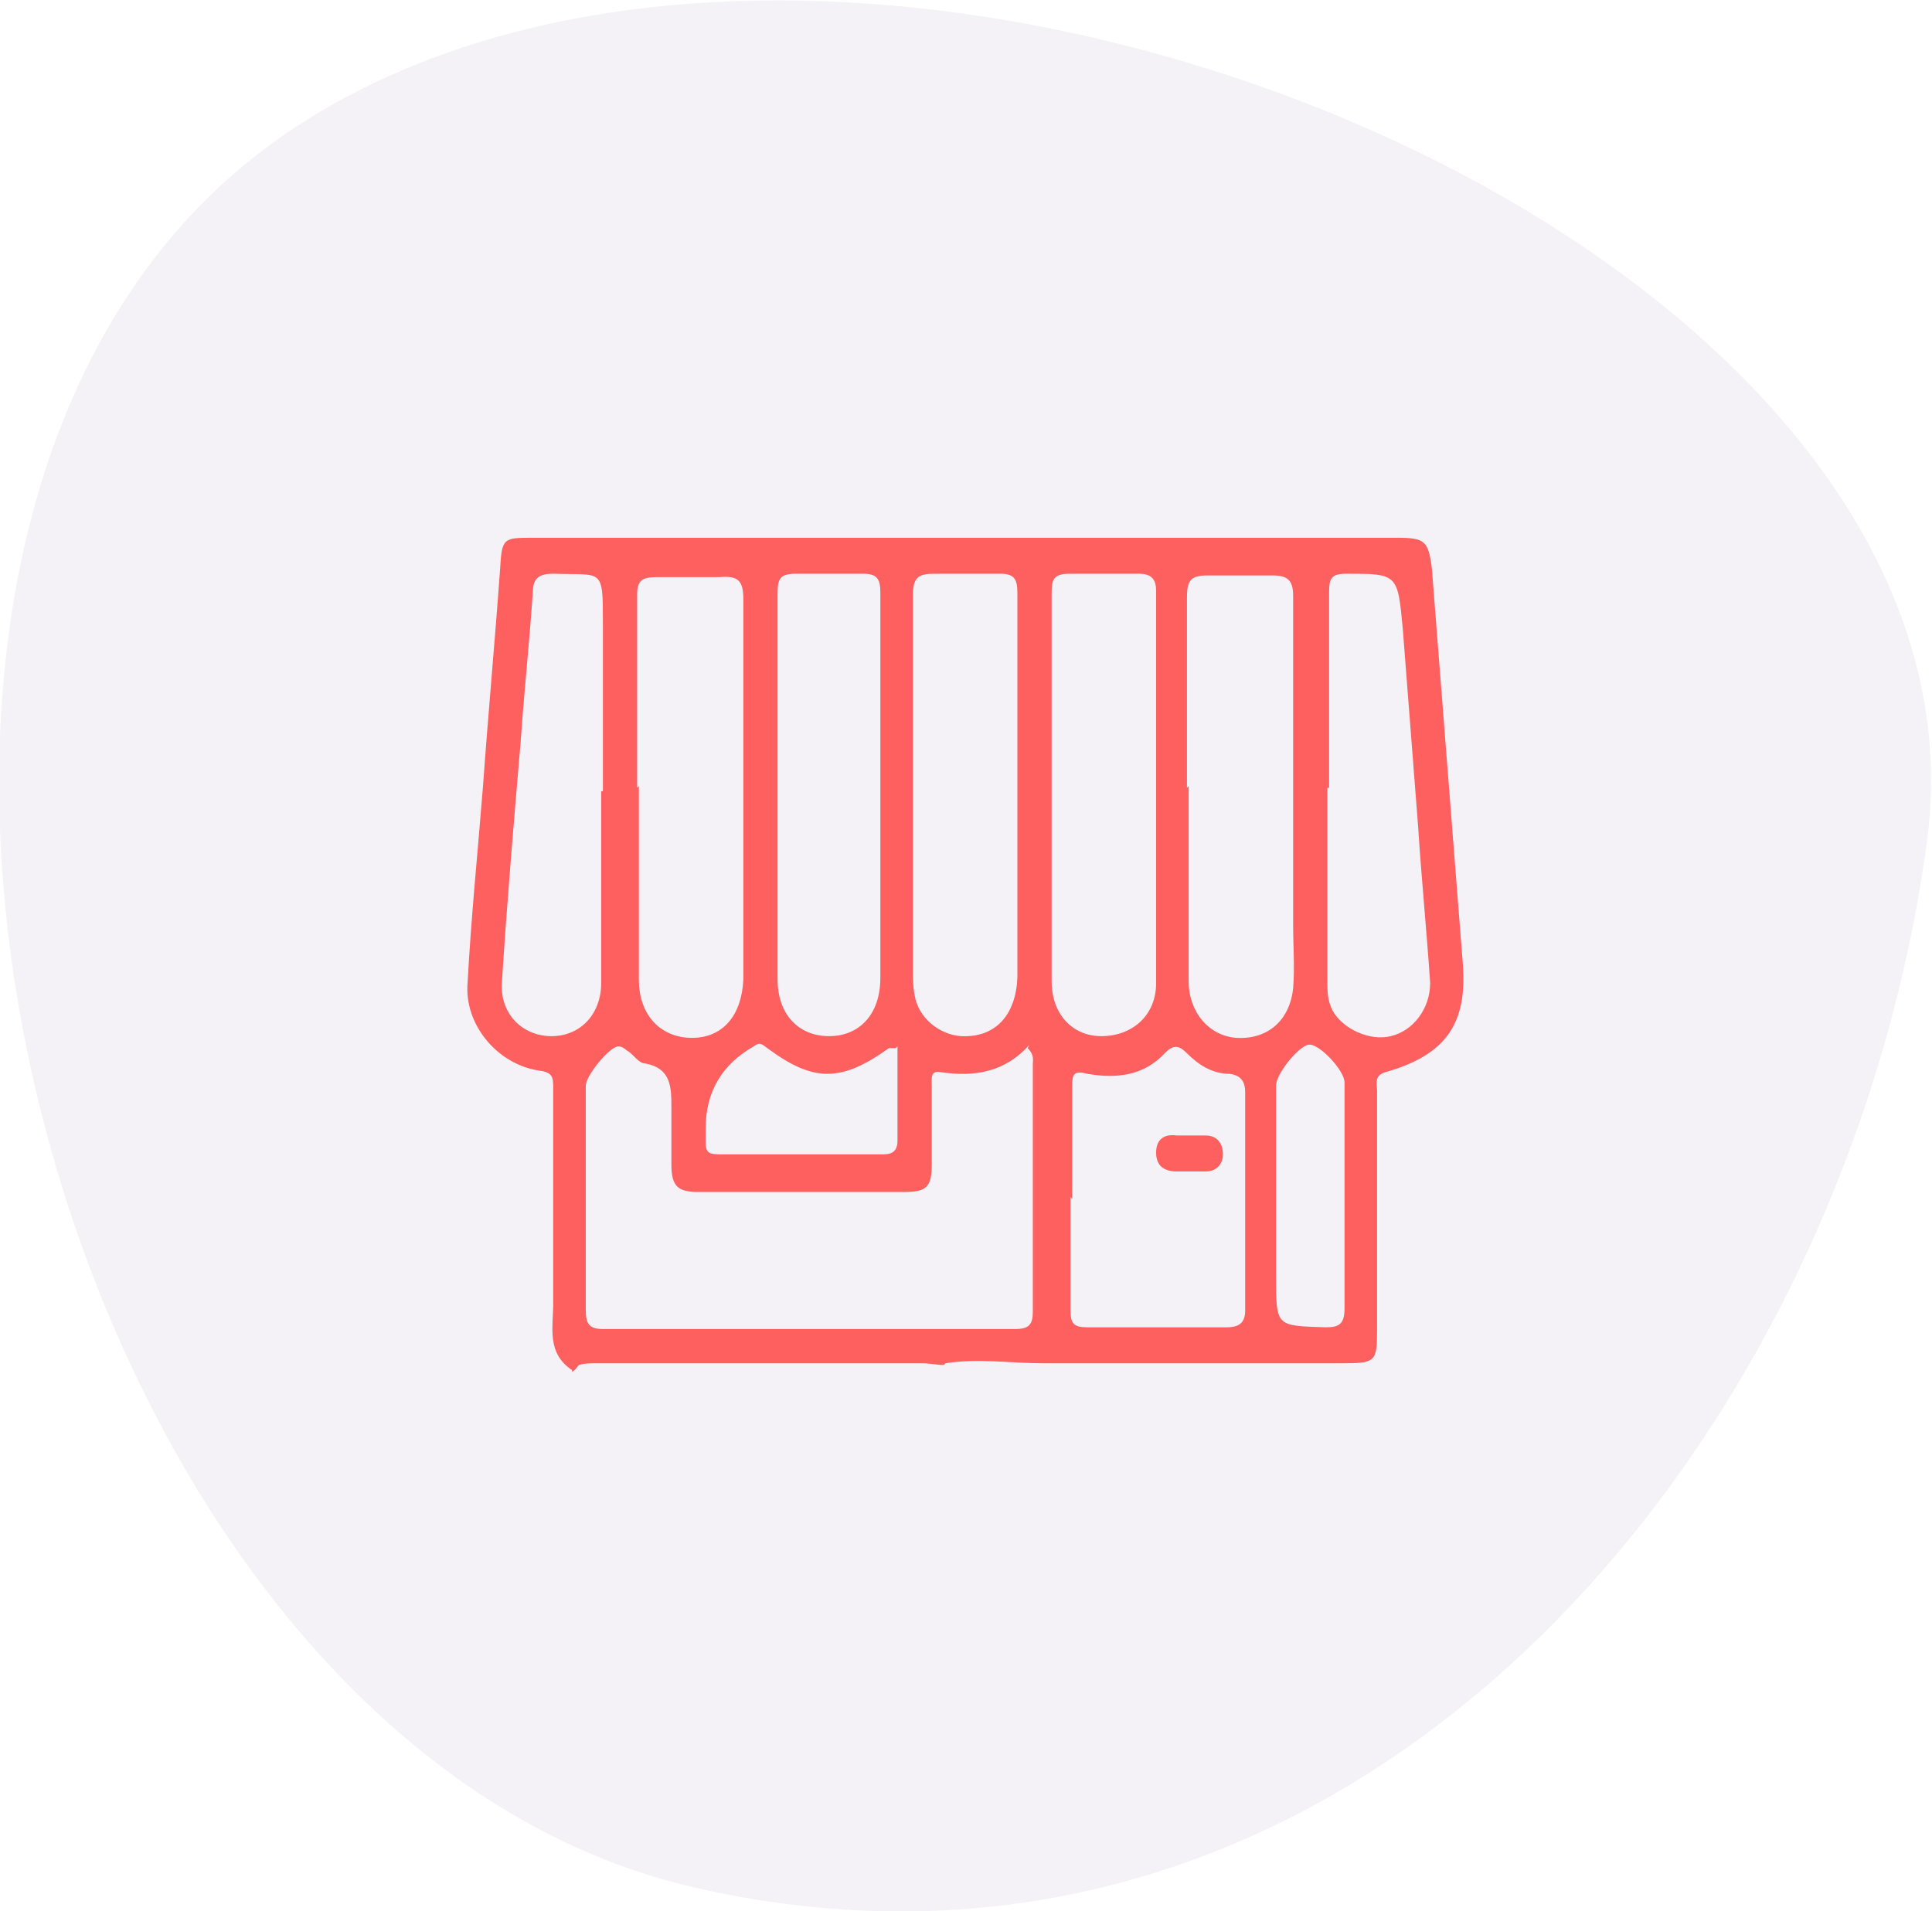
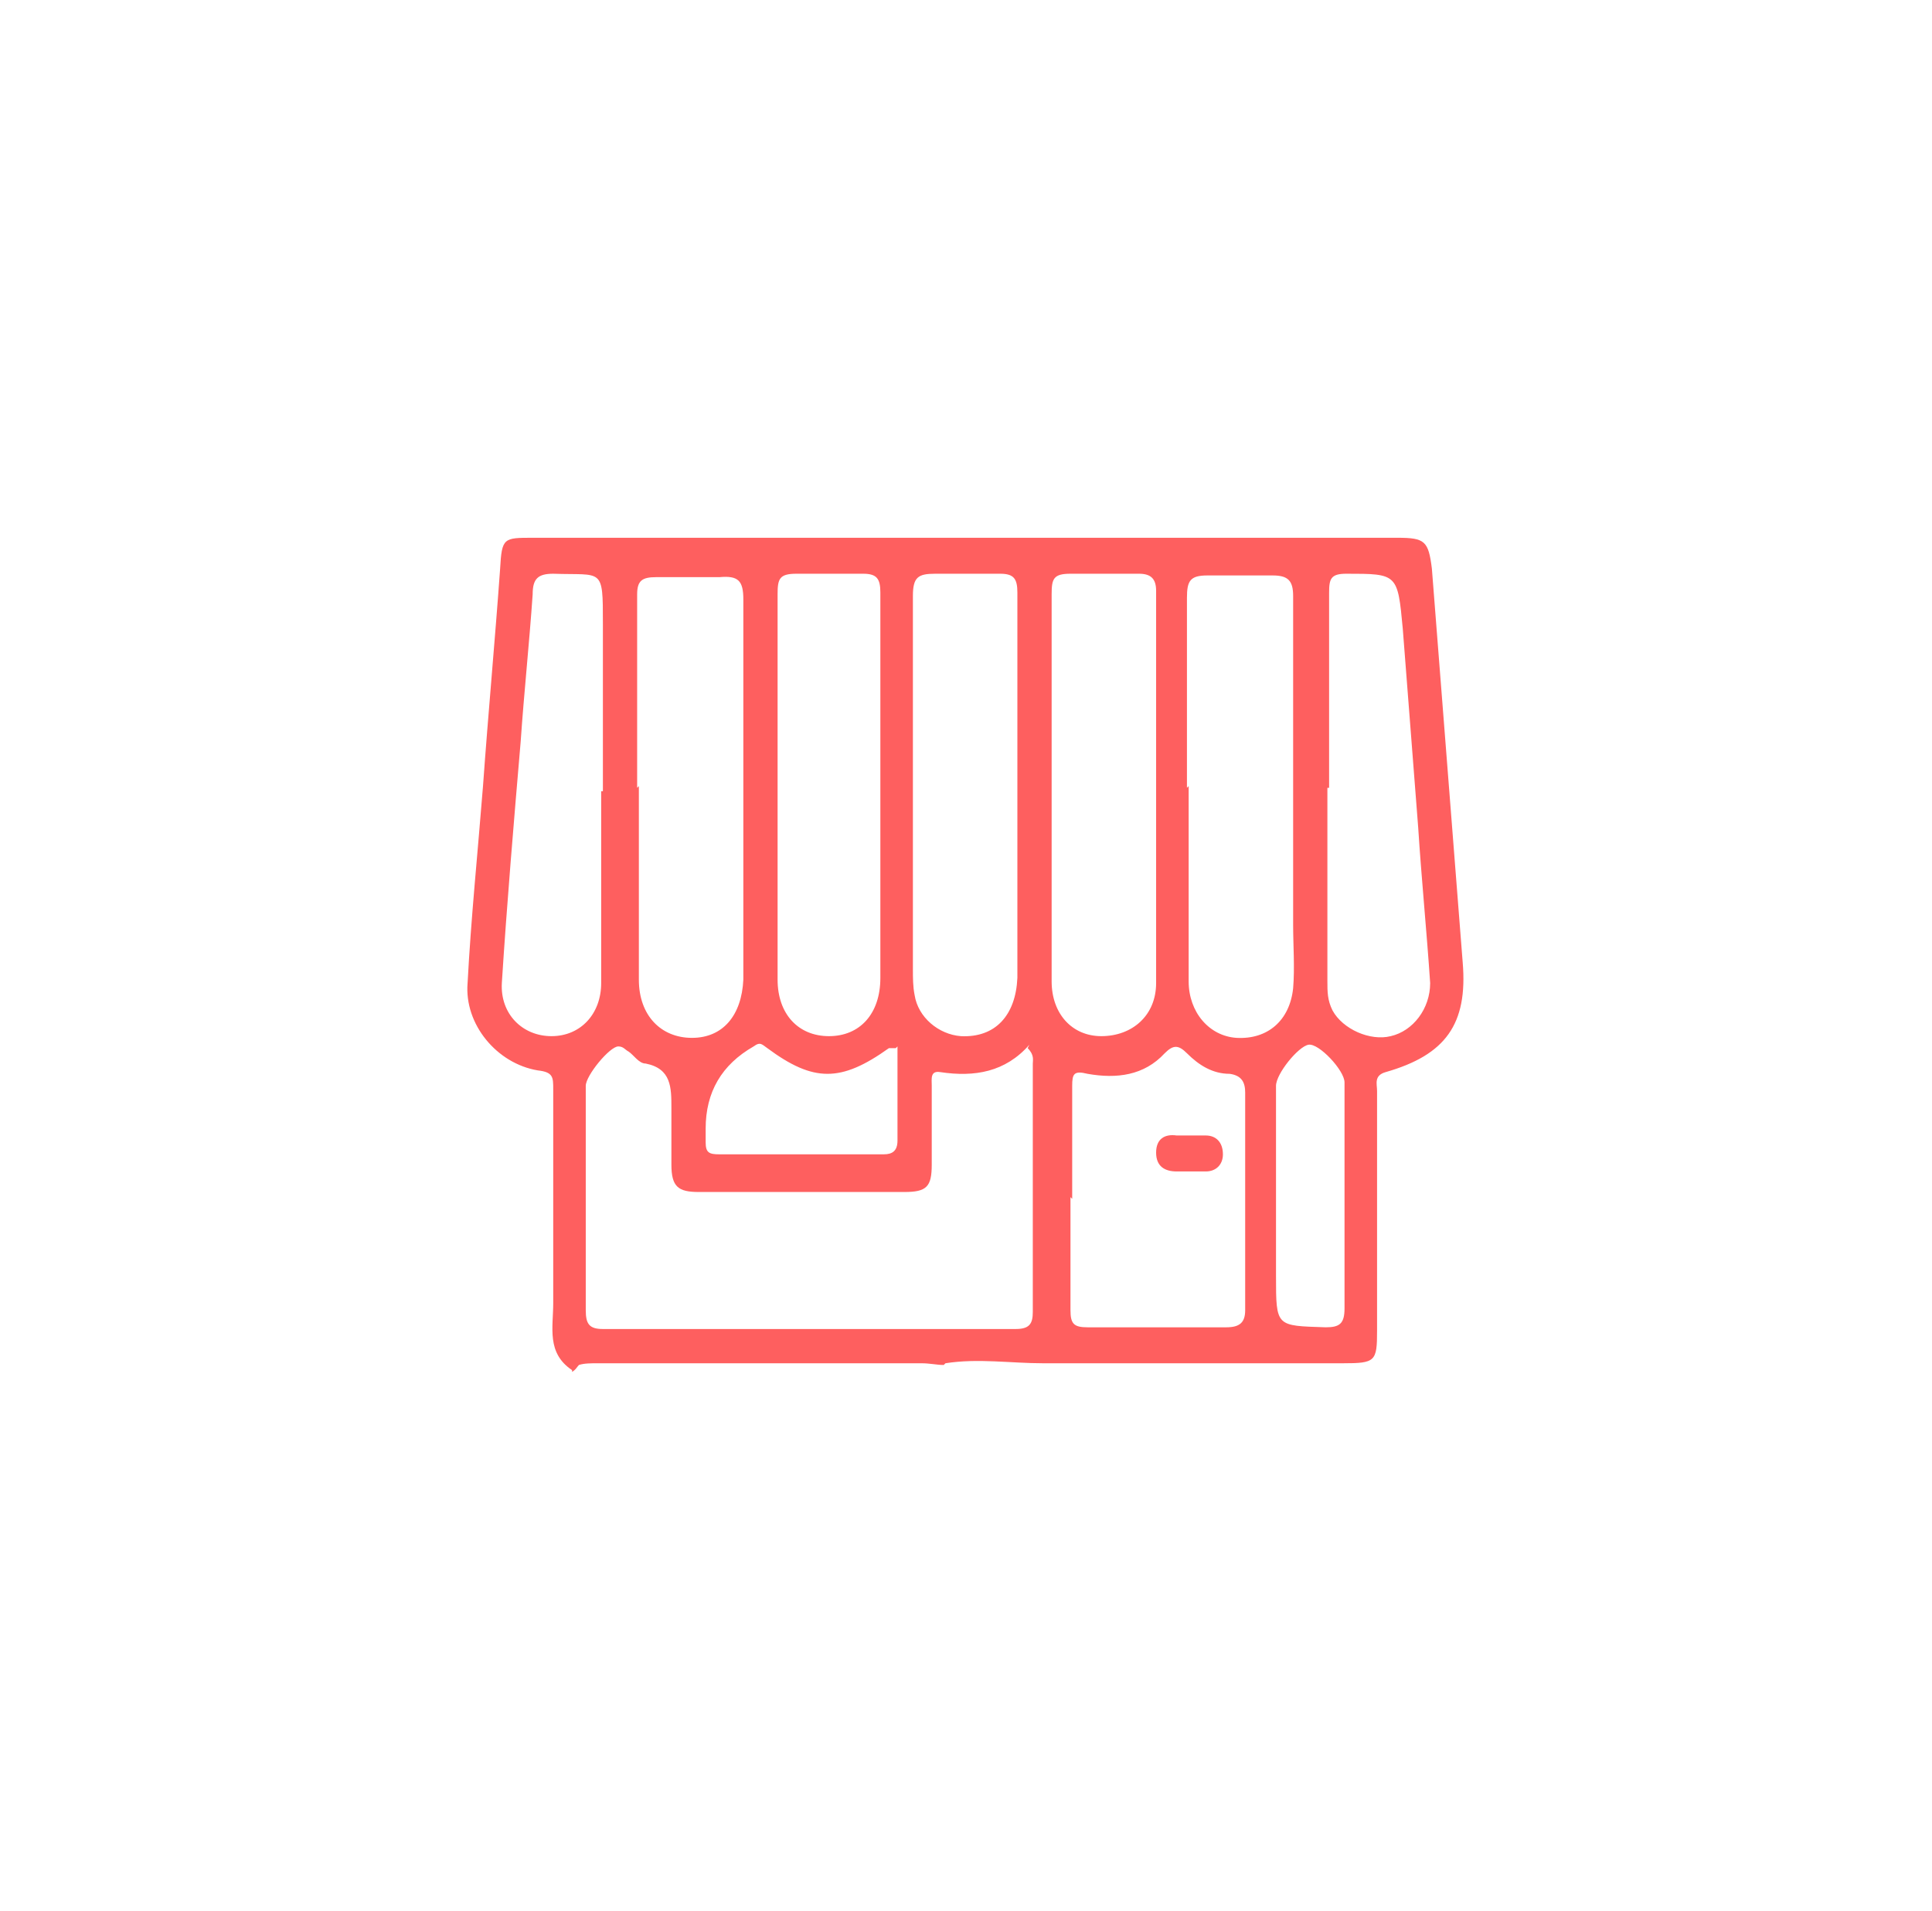
<svg xmlns="http://www.w3.org/2000/svg" viewBox="0 0 112.8 111.6">
  <defs>
    <style>      .cls-1 {        fill: #f4f2f7;      }      .cls-2 {        fill: #fff;      }      .cls-3 {        fill: #fe5f5f;      }    </style>
  </defs>
  <g>
    <g id="Layer_1">
-       <path class="cls-1" d="M16.4,8c31.8-22.2,101,5.3,96.1,41.2s-33.8,69.8-72,61S-15.4,30.2,16.4,8Z" />
      <image width="1134" height="165" transform="translate(-599 -242)" />
-       <path class="cls-3" d="M254.6,141.3c.2,0,.3.2.5.3,2,1.4,4,2.8,5.3,5,2.9,5.4,3,10.8.2,16.2-1.7,3.4-4.3,6.1-7,8.7-3.6,3.4-7.1,6.9-10.7,10.3-2.6,2.5-5.2,5-7.8,7.5-1.1,1.1-2.2,1-3.3,0-4.9-4.7-9.7-9.4-14.6-14.1-2.6-2.6-5.5-5-7.8-7.8-2.4-3-4.4-6.2-4.9-10.1-.9-7.4,2.3-14.6,10.6-16.7,5-1.2,9.6-.3,13.7,2.8,1.4,1,2.9,1.9,4,3.2.7.7,1.1.2,1.5-.2,1.9-1.8,4.1-3.3,6.5-4.6,4.1-2.3,8.3-2.1,12.6-.7.4.1.8.4,1.2.3ZM258.3,154.5c0-2.2-.6-4.5-2.1-6.5-2.9-3.8-10.2-4.9-14.6-2.1-2.5,1.5-4.6,3.4-6.6,5.6-1,1.2-2.4,1.1-3.4,0-1-1.1-2.1-2.1-3.2-3-3.1-2.6-6.5-4.5-10.8-4.1-3.3.3-6.1,1.6-7.7,4.4-1.7,2.8-2,6.1-1.2,9.4,1,3.9,3.6,6.8,6.3,9.5,5.8,5.6,11.6,11.2,17.4,16.8.6.6,1,.7,1.7,0,2.6-2.6,5.4-5.2,8-7.8,3.8-3.7,7.8-7.2,11.4-11.1,2.8-3,4.9-6.3,4.7-11Z" />
      <g>
        <path class="cls-2" d="M349.7,196.7c-8,0-15.6-1.5-22.7-5.2-1.1-.6-1.6-1.3-1.8-2.5-.5-3-.5-6.1.3-9,.8-2.9,2.7-4.7,5.6-5.5,3.2-.9,6.2-2.4,9.1-4.1,1.1-.7,2-.6,2.5.2.6.9.3,1.9-.8,2.6-3.1,2-6.5,3.6-10,4.6-1.9.5-2.9,1.7-3.3,3.5-.5,2.1-.5,4.3-.3,6.5,0,.7.4,1.1,1,1.4,4.7,2.3,9.7,3.6,14.9,4.2,6,.6,11.9.3,17.7-1.2,2.9-.7,5.6-1.8,8.3-3.1.5-.2.8-.6.8-1.1.3-2.4.3-4.8-.4-7.1-.4-1.6-1.5-2.7-3.2-3.1-3.7-1-7.1-2.6-10.2-4.7-1.1-.7-1.3-1.5-.7-2.3.5-.8,1.4-1.1,2.3-.5,3.2,2.1,6.6,3.5,10.2,4.6,3.1.9,4.6,3.4,5.1,6.4.4,2.6.5,5.2,0,7.8-.2,1.2-.8,2-1.9,2.6-4.6,2.4-9.5,3.8-14.6,4.6-2.7.4-5.3.6-8,.5Z" />
        <path class="cls-2" d="M337.1,153.5c0-2,.1-4.2.8-6.3,1.5-5,5.4-8.2,10.6-8.6,6.9-.6,11.8,2.9,13.3,9.6,1,4.8.8,9.6-1.1,14.3-2.5,6.2-7.8,8.3-13.8,7.1-5.2-1-7.7-4.7-9-9.5-.6-2.1-.8-4.2-.8-6.6ZM359.1,153.6c0-.8,0-1.8-.2-2.8-.7-6.1-3.9-9.1-9.8-9-3.8,0-6.8,2.3-8,5.8-1,3-.8,6.1-.5,9.1.2,1.9.7,3.8,1.6,5.5,1.4,2.8,3.7,4.2,6.8,4.3,3.3.1,6.1-.8,7.9-3.7,1.7-2.8,2.1-5.9,2.2-9.3Z" />
      </g>
      <g>
        <path class="cls-3" d="M55.1,79.7c-.4,0-.8-.1-1.3-.1-6.3,0-12.6,0-18.9,0-.4,0-.8,0-1.1.1-.1.1-.2.3-.4.4,0,0,0,0,0-.1-1.5-1-1.1-2.5-1.1-3.9,0-4.2,0-8.3,0-12.5,0-.7,0-1-.9-1.1-2.4-.4-4.3-2.7-4.1-5.1.2-3.8.6-7.7.9-11.5.3-4.2.7-8.5,1-12.7.1-1.8.2-1.8,1.9-1.8,16.8,0,33.7,0,50.5,0,1.6,0,1.8.2,2,1.8.6,7.7,1.2,15.3,1.8,23,.3,3.6-1,5.4-4.5,6.4-.7.2-.5.7-.5,1.1,0,4.7,0,9.3,0,14,0,1.8-.1,1.9-2,1.9-5.8,0-11.7,0-17.5,0-1.9,0-3.8-.3-5.7,0,0,0,0,0,0,0h0ZM60.1,61c-1.4,1.6-3.2,1.9-5.2,1.6-.6-.1-.5.4-.5.8,0,1.5,0,3.1,0,4.6,0,1.3-.3,1.6-1.6,1.6-4,0-8,0-12,0-1.2,0-1.6-.3-1.6-1.6,0-1.1,0-2.2,0-3.3,0-1.2,0-2.3-1.5-2.6-.4,0-.7-.5-1-.7-.2-.1-.3-.3-.6-.3-.5,0-1.9,1.7-1.9,2.3,0,4.4,0,8.8,0,13.1,0,.8.2,1.1,1,1.1,8,0,16.1,0,24.1,0,.8,0,1-.3,1-1,0-4.8,0-9.7,0-14.5,0-.2.1-.5-.3-.9ZM61.4,46s0,0,0,0c0,3.8,0,7.5,0,11.3,0,1.9,1.2,3.2,2.9,3.2,1.8,0,3.2-1.2,3.2-3.1,0-7.6,0-15.3,0-22.9,0-.7-.3-1-1-1-1.3,0-2.7,0-4,0-1,0-1.1.3-1.1,1.2,0,3.8,0,7.5,0,11.3ZM69.4,45.9h0c0,3.8,0,7.6,0,11.4,0,1.8,1.2,3.2,2.8,3.3,1.8.1,3.1-1,3.3-2.9.1-1.2,0-2.5,0-3.7,0-6.4,0-12.8,0-19.2,0-.9-.3-1.2-1.2-1.2-1.3,0-2.5,0-3.8,0-1,0-1.2.3-1.2,1.3,0,3.7,0,7.4,0,11.1ZM59.4,45.9s0,0,0,0c0-3.8,0-7.5,0-11.3,0-.8-.2-1.1-1-1.1-1.3,0-2.5,0-3.8,0-1,0-1.3.2-1.3,1.3,0,7.3,0,14.5,0,21.8,0,.5,0,1,.1,1.5.2,1.3,1.4,2.3,2.7,2.4,2,.1,3.2-1.2,3.3-3.4,0-3.7,0-7.5,0-11.2ZM51.4,46s0,0,0,0c0-3.8,0-7.6,0-11.4,0-.8-.2-1.1-1-1.1-1.3,0-2.6,0-3.9,0-1,0-1.1.3-1.1,1.2,0,7.5,0,15,0,22.5,0,2,1.2,3.3,3,3.3,1.8,0,3-1.3,3-3.4,0-3.7,0-7.4,0-11.2ZM37.3,45.9c0,3.8,0,7.5,0,11.3,0,2.1,1.3,3.4,3.1,3.4,1.8,0,2.9-1.3,3-3.4,0-2.4,0-4.8,0-7.1,0-5,0-10.1,0-15.1,0-1.1-.3-1.4-1.4-1.3-1.2,0-2.5,0-3.7,0-.8,0-1.1.2-1.1,1,0,3.8,0,7.5,0,11.3ZM62.5,69.9h0c0,2.2,0,4.4,0,6.6,0,.8.2,1,1,1,2.7,0,5.4,0,8.1,0,.8,0,1.1-.3,1.1-1,0-4.2,0-8.5,0-12.7,0-.6-.2-1-.9-1.1-1,0-1.8-.5-2.5-1.2-.5-.5-.8-.5-1.3,0-1.2,1.3-2.8,1.5-4.5,1.2-.8-.2-.9,0-.9.7,0,2.2,0,4.4,0,6.6ZM77.5,46c0,3.8,0,7.5,0,11.3,0,.6,0,1.1.3,1.7.6,1.1,2.2,1.8,3.4,1.5,1.3-.3,2.3-1.6,2.3-3.1-.2-3-.5-6-.7-9.1-.3-3.9-.6-7.7-.9-11.6-.3-3.2-.3-3.2-3.3-3.2-.9,0-1,.3-1,1.1,0,3.8,0,7.6,0,11.4ZM35.2,46.2c0-3.3,0-6.5,0-9.8s0-2.8-2.9-2.9c-.9,0-1.2.3-1.2,1.2-.2,2.9-.5,5.7-.7,8.6-.4,4.7-.8,9.4-1.1,14.1-.1,1.8,1.2,3.1,2.9,3.1,1.7,0,2.9-1.3,2.9-3.1,0-3.7,0-7.5,0-11.2ZM78.5,69.8c0-2.2,0-4.4,0-6.6,0-.7-1.5-2.3-2.1-2.2-.6.1-1.9,1.7-1.9,2.4,0,3.7,0,7.4,0,11.1,0,3,0,2.9,2.9,3,.8,0,1.1-.2,1.1-1.1,0-2.2,0-4.4,0-6.6ZM52.3,61.2c-.2,0-.3,0-.4,0-2.8,2-4.4,2-7.1,0-.3-.2-.4-.4-.8-.1q-2.8,1.6-2.8,4.8c0,.3,0,.5,0,.8,0,.6.2.7.8.7,3.2,0,6.4,0,9.6,0,.5,0,.8-.2.8-.8,0-1.8,0-3.6,0-5.5Z" />
        <path class="cls-3" d="M69.5,66.3c.3,0,.6,0,.9,0,.6,0,1,.4,1,1.1,0,.6-.4,1-1,1-.6,0-1.1,0-1.7,0-.7,0-1.2-.3-1.2-1.1,0-.8.5-1.1,1.2-1,.3,0,.5,0,.8,0h0Z" />
      </g>
    </g>
  </g>
</svg>